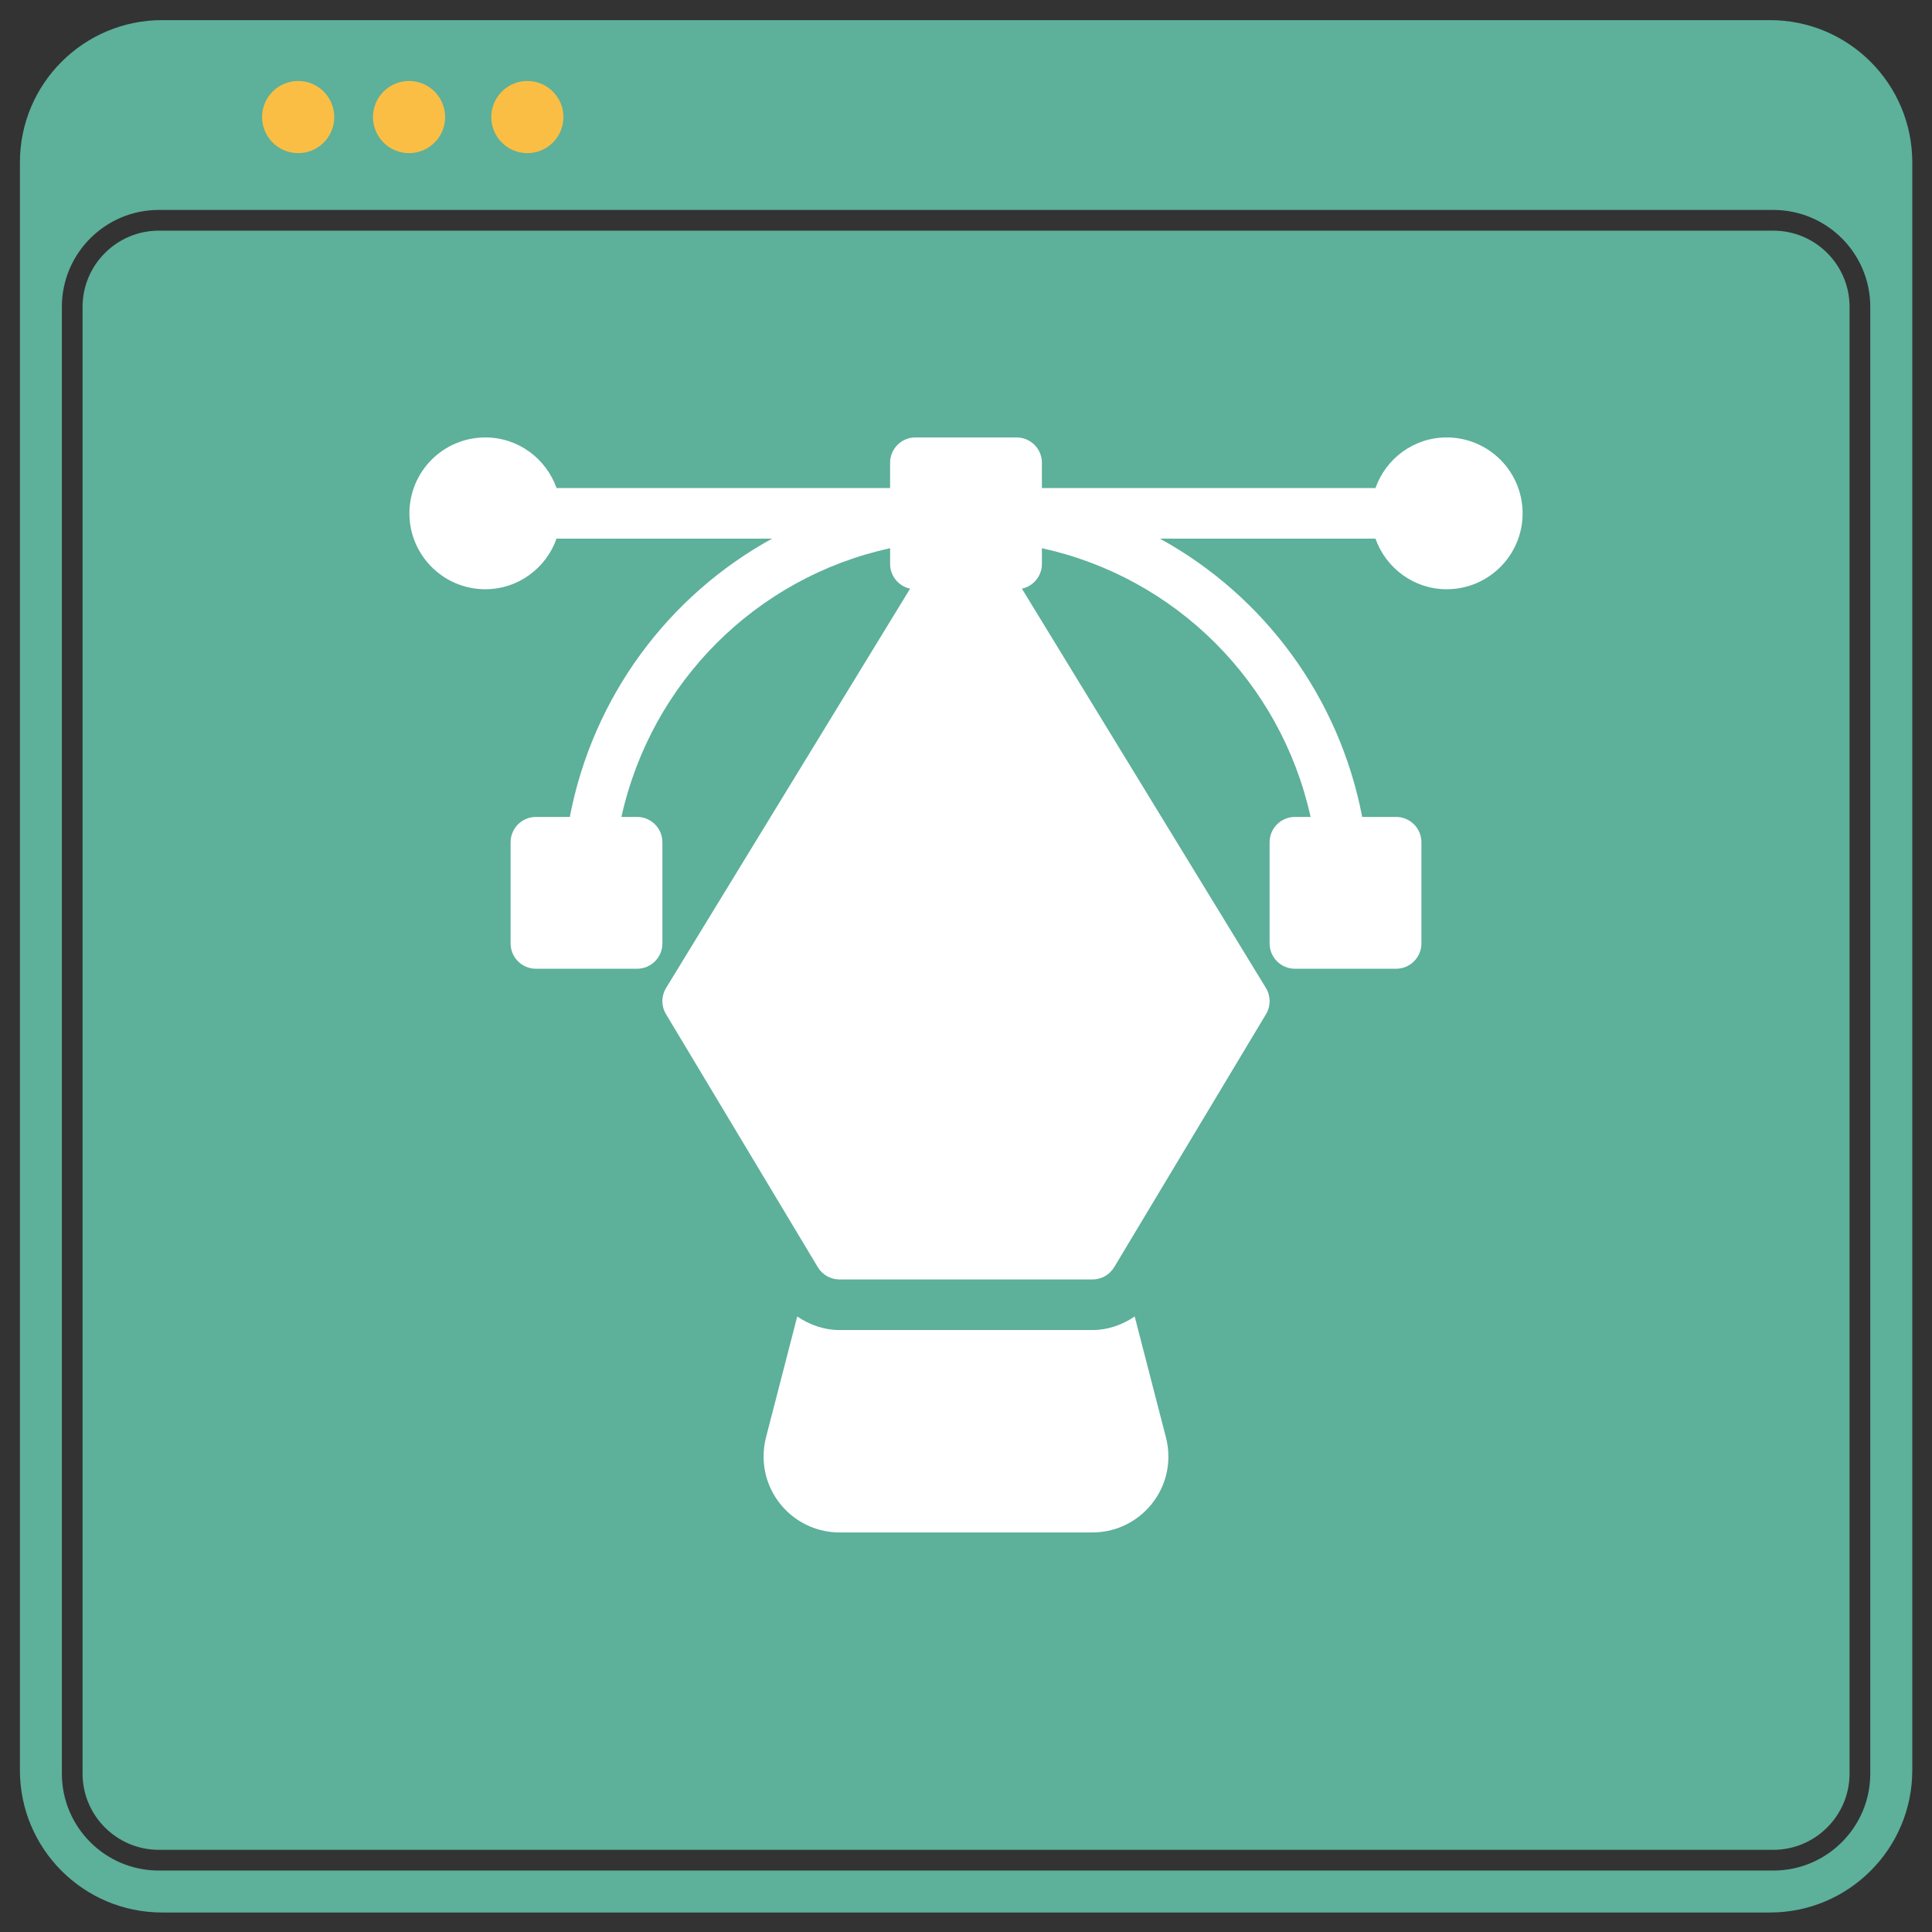
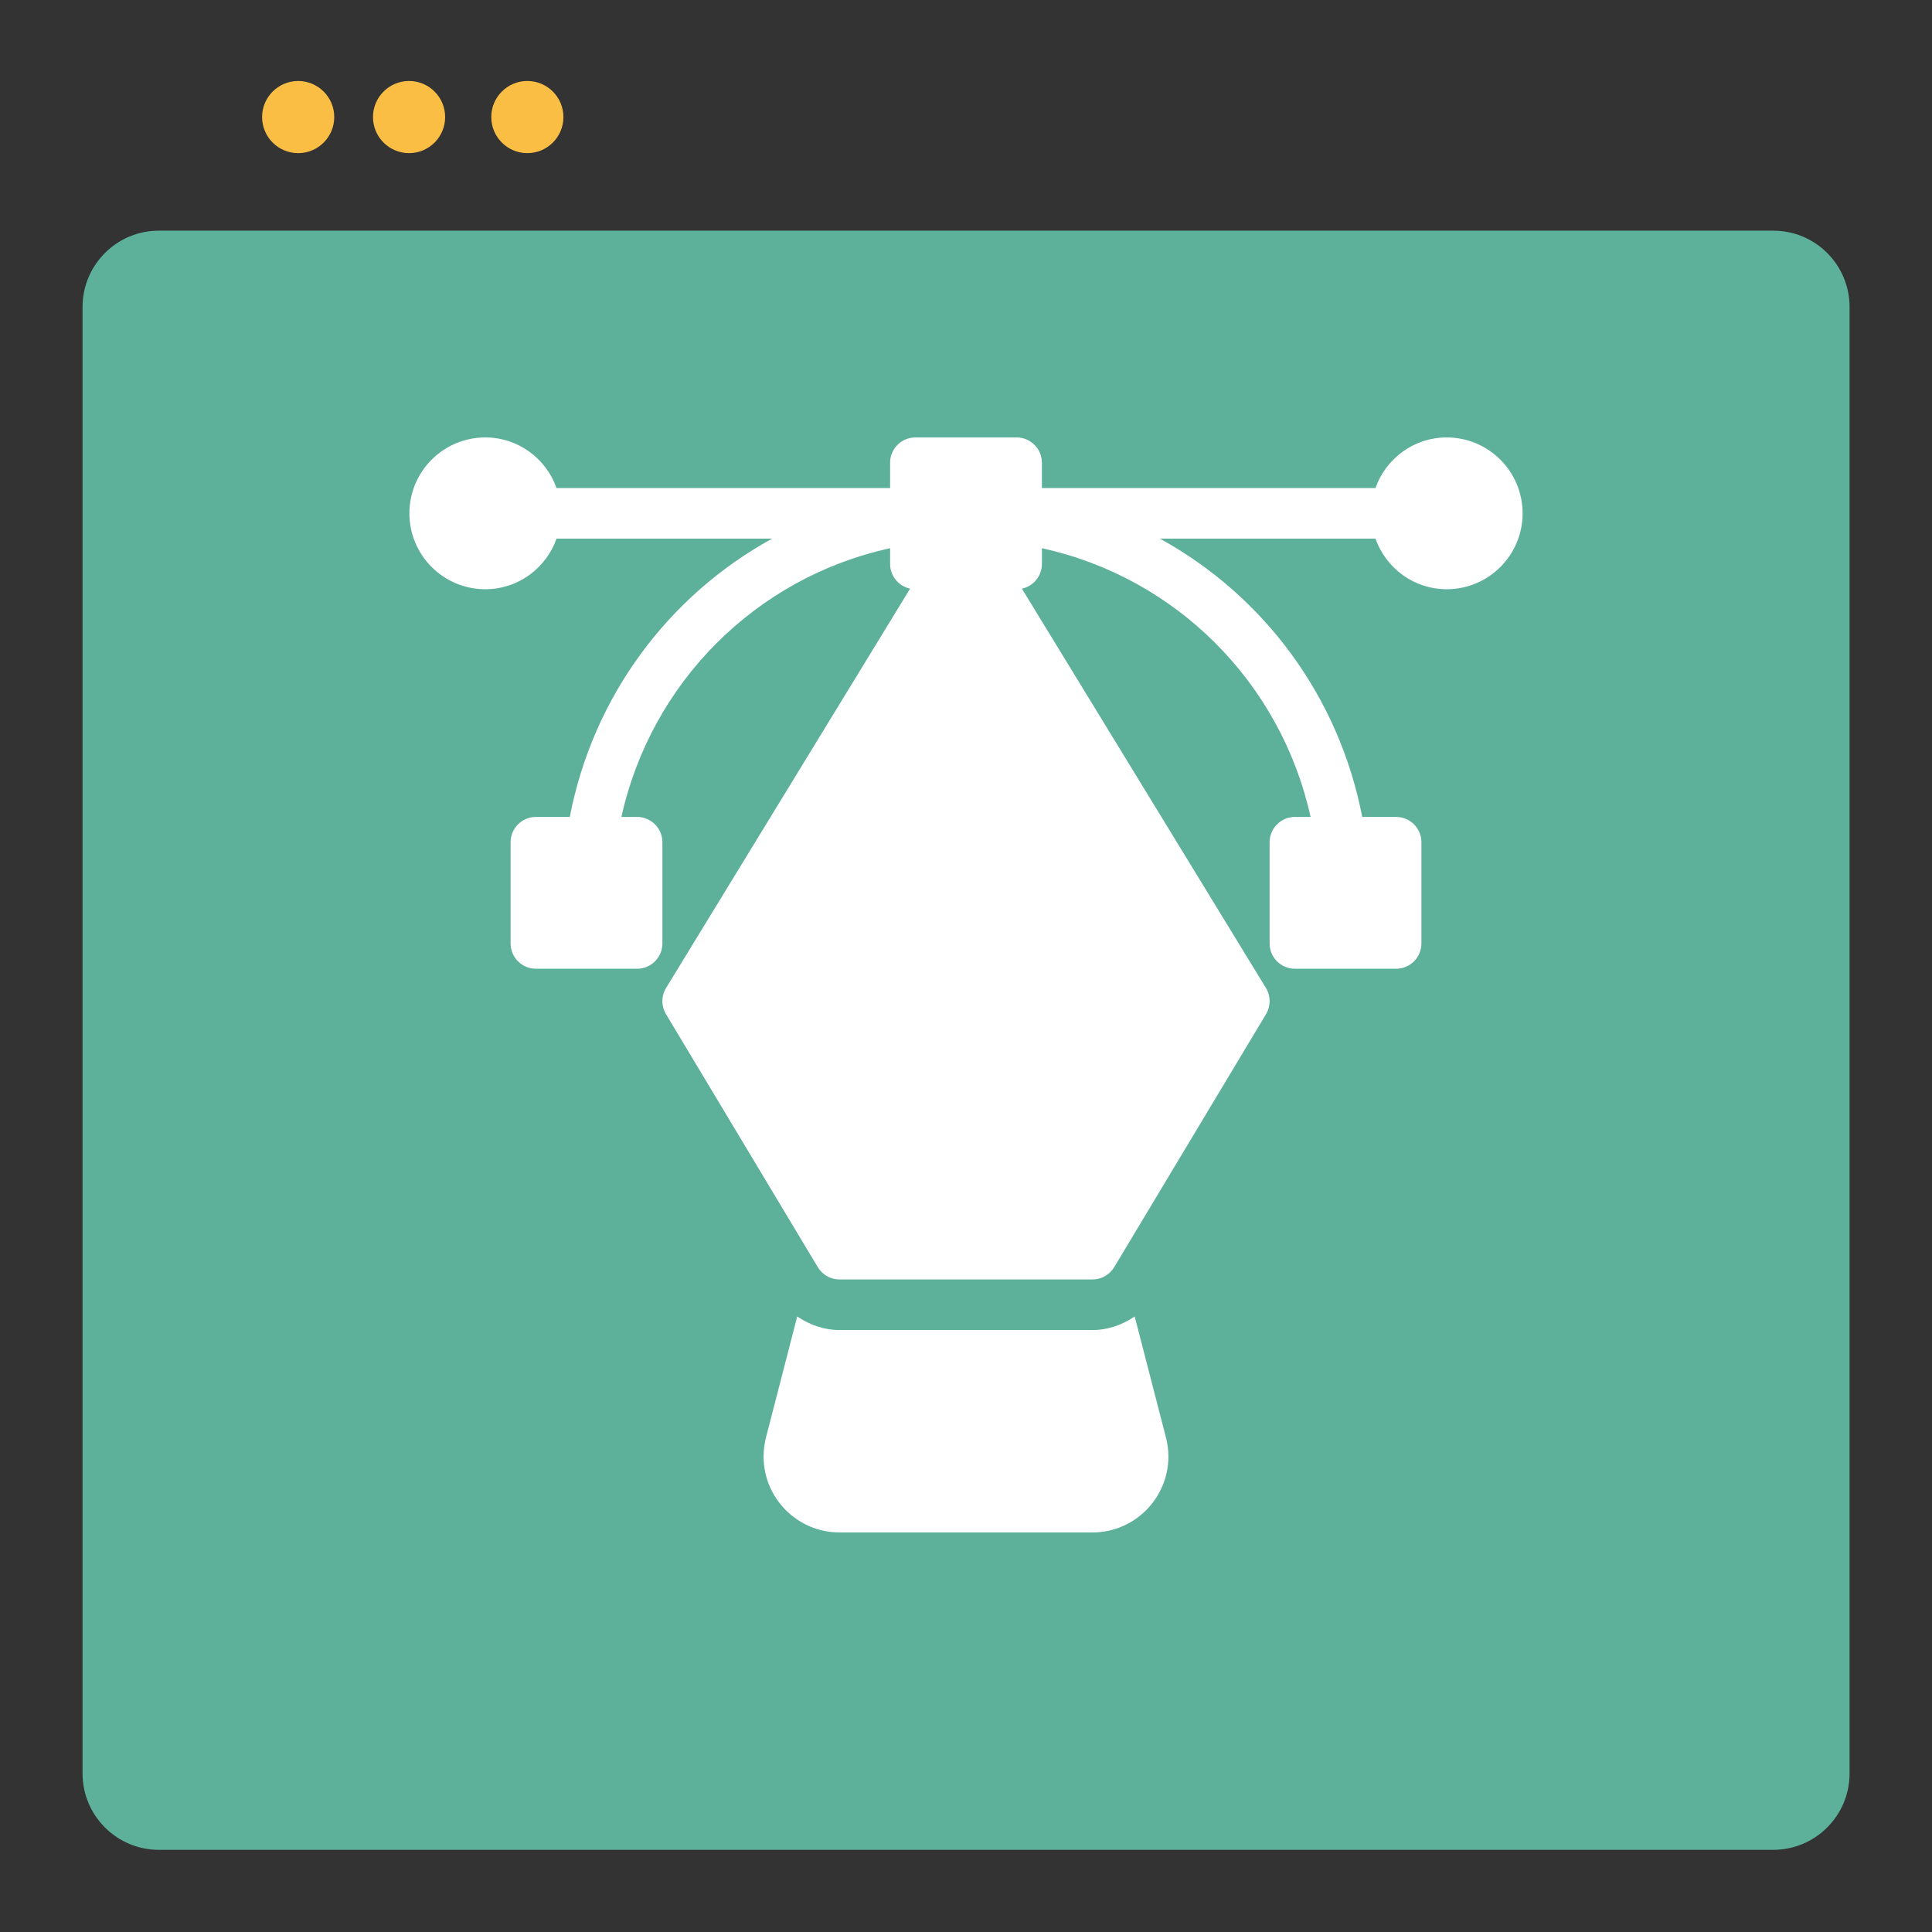
<svg xmlns="http://www.w3.org/2000/svg" viewBox="0 0 98 98" width="98" height="98" preserveAspectRatio="xMidYMid meet" style="width: 100%; height: 100%; transform: translate3d(0px, 0px, 0px); content-visibility: visible;">
  <rect x="0" y="0" width="98" height="98" fill="#333333" stroke="none" />
  <defs>
    <clipPath id="__lottie_element_11185">
      <rect width="98" height="98" x="0" y="0" />
    </clipPath>
    <clipPath id="__lottie_element_11187">
      <path d="M0,0 L700,0 L700,700 L0,700z" />
    </clipPath>
  </defs>
  <g clip-path="url(#__lottie_element_11185)">
    <g style="display: block;" transform="matrix(1,0,0,1,0.76,0.77)" opacity="1">
      <g opacity="1" transform="matrix(1,0,0,1,48.245,48.246)">
-         <path fill="rgb(93,176,154)" fill-opacity="1" d=" M40.777,-47.995 C40.777,-47.995 -40.781,-47.995 -40.781,-47.995 C-44.766,-47.995 -47.995,-44.764 -47.995,-40.779 C-47.995,-40.779 -47.995,40.779 -47.995,40.779 C-47.995,44.764 -44.766,47.995 -40.781,47.995 C-40.781,47.995 40.777,47.995 40.777,47.995 C44.764,47.995 47.995,44.764 47.995,40.779 C47.995,40.779 47.995,-40.779 47.995,-40.779 C47.995,-44.764 44.764,-47.995 40.779,-47.995 C40.779,-47.995 40.777,-47.995 40.777,-47.995z M45.864,40.949 C45.864,43.666 43.662,45.867 40.945,45.867 C40.945,45.867 -40.949,45.867 -40.949,45.867 C-43.665,45.867 -45.867,43.666 -45.867,40.949 C-45.867,40.949 -45.867,-33.448 -45.867,-33.448 C-45.867,-36.165 -43.665,-38.367 -40.949,-38.367 C-40.949,-38.367 40.945,-38.367 40.945,-38.367 C43.662,-38.367 45.864,-36.165 45.864,-33.448 C45.864,-33.448 45.864,40.949 45.864,40.949z" />
-       </g>
+         </g>
      <g opacity="1" transform="matrix(1,0,0,1,48.243,51.996)">
        <path fill="rgb(93,176,154)" fill-opacity="1" d=" M40.948,-41.066 C40.948,-41.066 -40.947,-41.066 -40.947,-41.066 C-43.08,-41.066 -44.815,-39.33 -44.815,-37.198 C-44.815,-37.198 -44.815,37.198 -44.815,37.198 C-44.815,39.33 -43.08,41.066 -40.947,41.066 C-40.947,41.066 40.947,41.066 40.947,41.066 C43.079,41.066 44.815,39.33 44.815,37.198 C44.815,37.198 44.815,-37.199 44.815,-37.199 C44.815,-39.333 43.082,-41.066 40.948,-41.066z" />
      </g>
    </g>
    <g style="display: block;" transform="matrix(1.22,0,0,1.22,56.452,58.398)" opacity="1">
      <g opacity="1" transform="matrix(1,0,0,1,-33.875,-43)">
        <path fill="rgb(251,190,68)" fill-opacity="1" d=" M0,-1.5 C0.828,-1.5 1.5,-0.828 1.5,0 C1.5,0.828 0.828,1.5 0,1.5 C-0.828,1.5 -1.5,0.828 -1.5,0 C-1.5,-0.828 -0.828,-1.5 0,-1.5z" />
-         <path stroke-linecap="butt" stroke-linejoin="miter" fill-opacity="0" stroke-miterlimit="4" stroke="rgb(104,183,161)" stroke-opacity="1" stroke-width="0" d=" M0,-1.5 C0.828,-1.5 1.5,-0.828 1.5,0 C1.5,0.828 0.828,1.5 0,1.5 C-0.828,1.5 -1.5,0.828 -1.5,0 C-1.5,-0.828 -0.828,-1.5 0,-1.5z" />
      </g>
    </g>
    <g style="display: block;" transform="matrix(1.22,0,0,1.22,62.077,58.398)" opacity="1">
      <g opacity="1" transform="matrix(1,0,0,1,-33.875,-43)">
        <path fill="rgb(251,190,68)" fill-opacity="1" d=" M0,-1.5 C0.828,-1.5 1.5,-0.828 1.5,0 C1.5,0.828 0.828,1.5 0,1.5 C-0.828,1.5 -1.5,0.828 -1.5,0 C-1.5,-0.828 -0.828,-1.5 0,-1.5z" />
-         <path stroke-linecap="butt" stroke-linejoin="miter" fill-opacity="0" stroke-miterlimit="4" stroke="rgb(104,183,161)" stroke-opacity="1" stroke-width="0" d=" M0,-1.5 C0.828,-1.5 1.5,-0.828 1.5,0 C1.5,0.828 0.828,1.5 0,1.5 C-0.828,1.5 -1.5,0.828 -1.5,0 C-1.5,-0.828 -0.828,-1.5 0,-1.5z" />
+         <path stroke-linecap="butt" stroke-linejoin="miter" fill-opacity="0" stroke-miterlimit="4" stroke="rgb(104,183,161)" stroke-opacity="1" stroke-width="0" d=" M0,-1.5 C0.828,-1.5 1.5,-0.828 1.5,0 C1.5,0.828 0.828,1.5 0,1.5 C-1.5,-0.828 -0.828,-1.5 0,-1.5z" />
      </g>
    </g>
    <g style="display: block;" transform="matrix(1.22,0,0,1.22,68.077,58.398)" opacity="1">
      <g opacity="1" transform="matrix(1,0,0,1,-33.875,-43)">
        <path fill="rgb(251,190,68)" fill-opacity="1" d=" M0,-1.5 C0.828,-1.5 1.5,-0.828 1.5,0 C1.5,0.828 0.828,1.5 0,1.5 C-0.828,1.5 -1.5,0.828 -1.5,0 C-1.5,-0.828 -0.828,-1.5 0,-1.5z" />
        <path stroke-linecap="butt" stroke-linejoin="miter" fill-opacity="0" stroke-miterlimit="4" stroke="rgb(104,183,161)" stroke-opacity="1" stroke-width="0" d=" M0,-1.5 C0.828,-1.5 1.5,-0.828 1.5,0 C1.5,0.828 0.828,1.5 0,1.5 C-0.828,1.5 -1.5,0.828 -1.5,0 C-1.5,-0.828 -0.828,-1.5 0,-1.5z" />
      </g>
    </g>
    <g clip-path="url(#__lottie_element_11187)" style="display: block;" transform="matrix(0.11,0,0,0.11,10.5,16)" opacity="1">
      <g style="display: block;" transform="matrix(1,0,0,1,93.083,56.012)" opacity="1">
        <g opacity="1" transform="matrix(1,0,0,1,256.919,122.751)">
          <path fill="rgb(255,255,255)" fill-opacity="1" d=" M221.668,-122.501 C206.453,-122.501 193.62,-112.724 188.815,-99.169 C188.815,-99.169 34.996,-99.169 34.996,-99.169 C34.996,-99.169 34.996,-110.833 34.996,-110.833 C34.996,-117.274 29.77,-122.501 23.328,-122.501 C23.328,-122.501 -23.34,-122.501 -23.34,-122.501 C-29.781,-122.501 -35.008,-117.274 -35.008,-110.833 C-35.008,-110.833 -35.004,-99.169 -35.004,-99.169 C-35.004,-99.169 -188.814,-99.169 -188.814,-99.169 C-193.623,-112.724 -206.455,-122.501 -221.669,-122.501 C-240.989,-122.501 -256.669,-106.821 -256.669,-87.501 C-256.669,-68.181 -240.989,-52.501 -221.669,-52.501 C-206.454,-52.501 -193.622,-62.278 -188.817,-75.833 C-188.817,-75.833 -89.419,-75.833 -89.419,-75.833 C-137.247,-49.56 -172.036,-3.013 -182.7,52.497 C-182.7,52.497 -198.333,52.497 -198.333,52.497 C-204.774,52.497 -210.001,57.724 -210.001,64.165 C-210.001,64.165 -210.001,110.833 -210.001,110.833 C-210.001,117.274 -204.774,122.501 -198.333,122.501 C-198.333,122.501 -151.665,122.501 -151.665,122.501 C-145.228,122.497 -140.001,117.27 -140.001,110.829 C-140.001,110.829 -140.001,64.165 -140.001,64.165 C-140.001,57.724 -145.228,52.497 -151.669,52.497 C-151.669,52.497 -158.899,52.497 -158.899,52.497 C-145.205,-9.523 -96.81,-57.913 -34.999,-71.423 C-34.999,-71.423 -34.999,-64.169 -34.999,-64.169 C-34.999,-57.728 -29.773,-52.501 -23.332,-52.501 C-23.332,-52.501 23.337,-52.501 23.337,-52.501 C29.778,-52.501 35.005,-57.728 35.005,-64.169 C35.005,-64.169 35,-71.423 35,-71.423 C96.809,-57.911 145.2,-9.521 158.9,52.497 C158.9,52.497 151.669,52.497 151.669,52.497 C145.228,52.497 140.002,57.724 140.002,64.165 C140.002,64.165 140.002,110.833 140.002,110.833 C140.002,117.274 145.228,122.501 151.669,122.501 C151.669,122.501 198.338,122.501 198.338,122.501 C204.779,122.501 210.005,117.274 210.005,110.833 C210.005,110.833 210.002,64.165 210.002,64.165 C210.002,57.724 204.774,52.497 198.333,52.497 C198.333,52.497 182.701,52.497 182.701,52.497 C172.037,-3.015 137.248,-49.563 89.416,-75.833 C89.416,-75.833 188.814,-75.833 188.814,-75.833 C193.643,-62.274 206.455,-52.501 221.666,-52.501 C240.99,-52.501 256.669,-68.181 256.669,-87.501 C256.669,-106.821 240.989,-122.501 221.669,-122.501 C221.669,-122.501 221.668,-122.501 221.668,-122.501z" />
        </g>
      </g>
      <g style="display: block;" transform="matrix(1,0,0,1,209.169,92.94)" opacity="1">
        <g opacity="1" transform="matrix(1,0,0,1,140.829,418.473)">
          <path fill="rgb(255,255,255)" fill-opacity="1" d=" M77.792,-49.794 C72.077,-45.923 65.401,-43.539 58.331,-43.539 C58.331,-43.539 -58.339,-43.539 -58.339,-43.539 C-65.409,-43.539 -72.081,-45.919 -77.823,-49.794 C-77.823,-49.794 -92.245,6.043 -92.245,6.043 C-92.964,8.936 -93.335,11.874 -93.335,14.793 C-93.335,34.09 -77.632,49.793 -58.335,49.793 C-58.335,49.793 58.335,49.793 58.335,49.793 C77.632,49.793 93.335,34.09 93.335,14.793 C93.335,11.874 92.96,8.936 92.214,6.019 C92.214,6.019 77.792,-49.794 77.792,-49.794z" />
        </g>
        <g opacity="1" transform="matrix(1,0,0,1,140.833,175.927)">
          <path fill="rgb(255,255,255)" fill-opacity="1" d=" M9.958,-168.747 C5.712,-175.677 -5.722,-175.677 -9.968,-168.747 C-9.968,-168.747 -138.298,41.253 -138.298,41.253 C-140.56,44.963 -140.583,49.605 -138.345,53.339 C-138.345,53.339 -68.345,170.009 -68.345,170.009 C-66.224,173.533 -62.446,175.677 -58.337,175.677 C-58.337,175.677 58.333,175.677 58.333,175.677 C62.438,175.677 66.22,173.529 68.345,170.005 C68.345,170.005 138.345,53.336 138.345,53.336 C140.583,49.601 140.56,44.961 138.298,41.25 C138.298,41.25 9.958,-168.747 9.958,-168.747z" />
        </g>
      </g>
    </g>
  </g>
</svg>